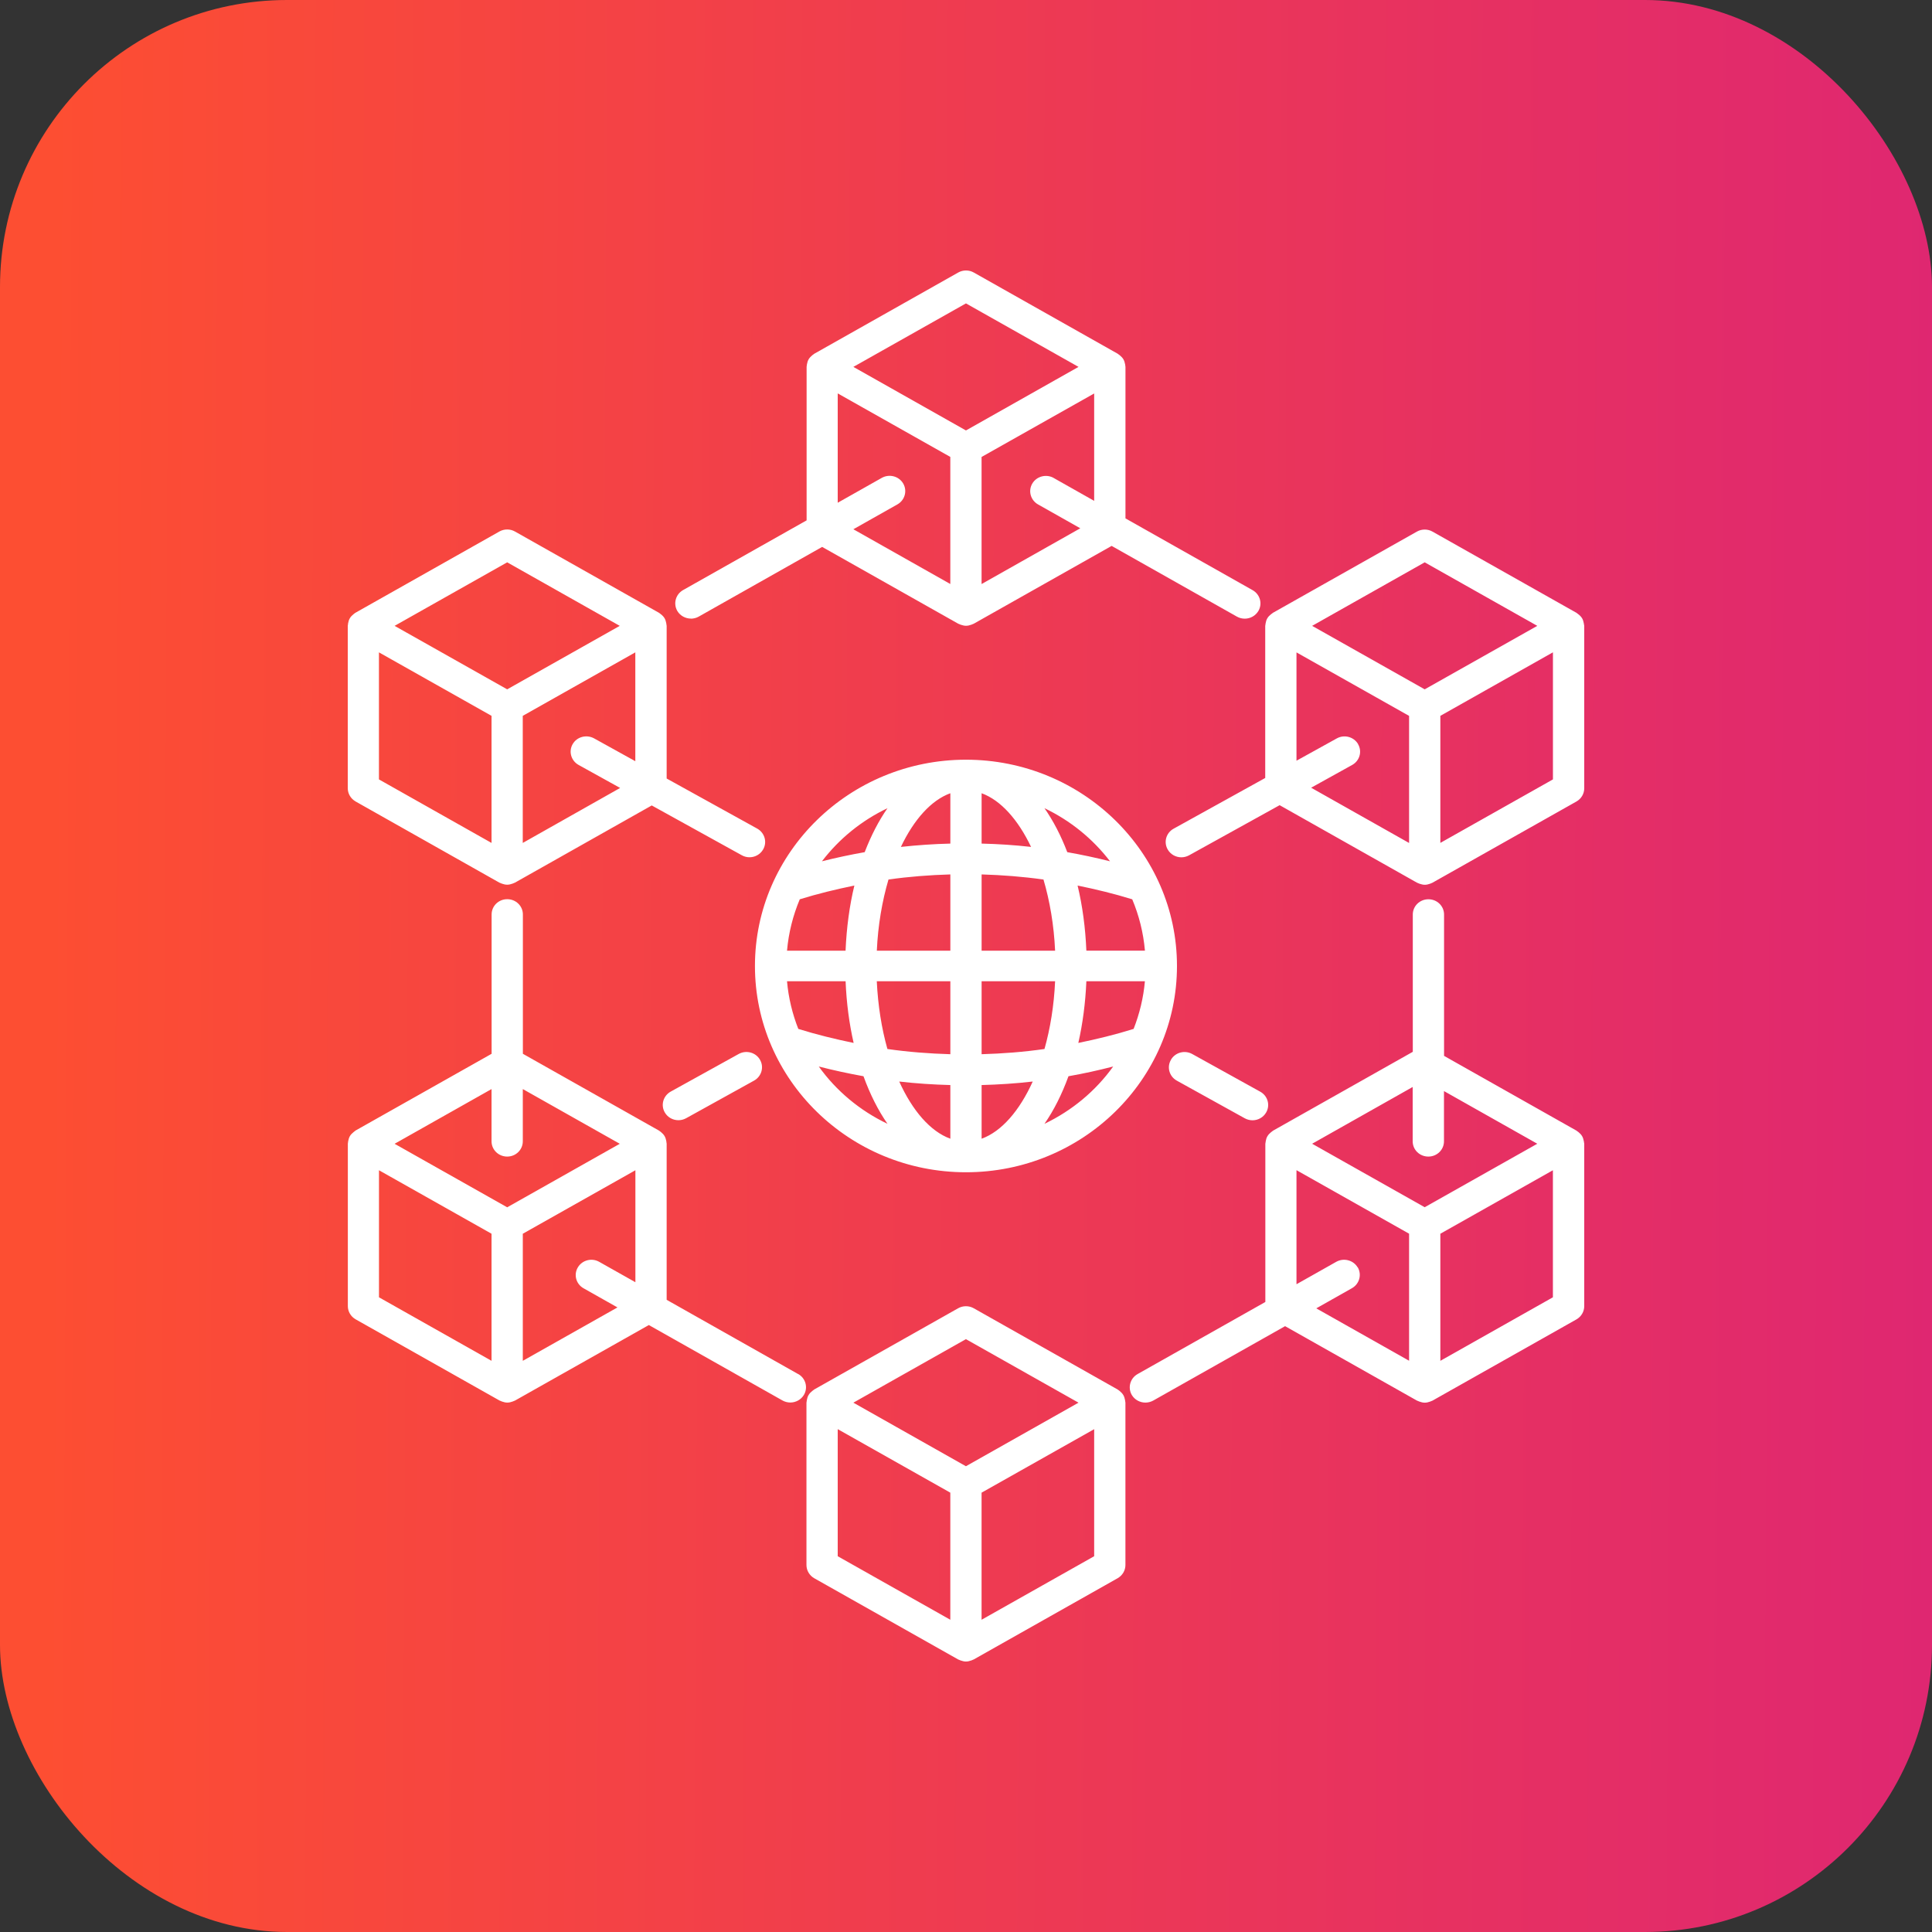
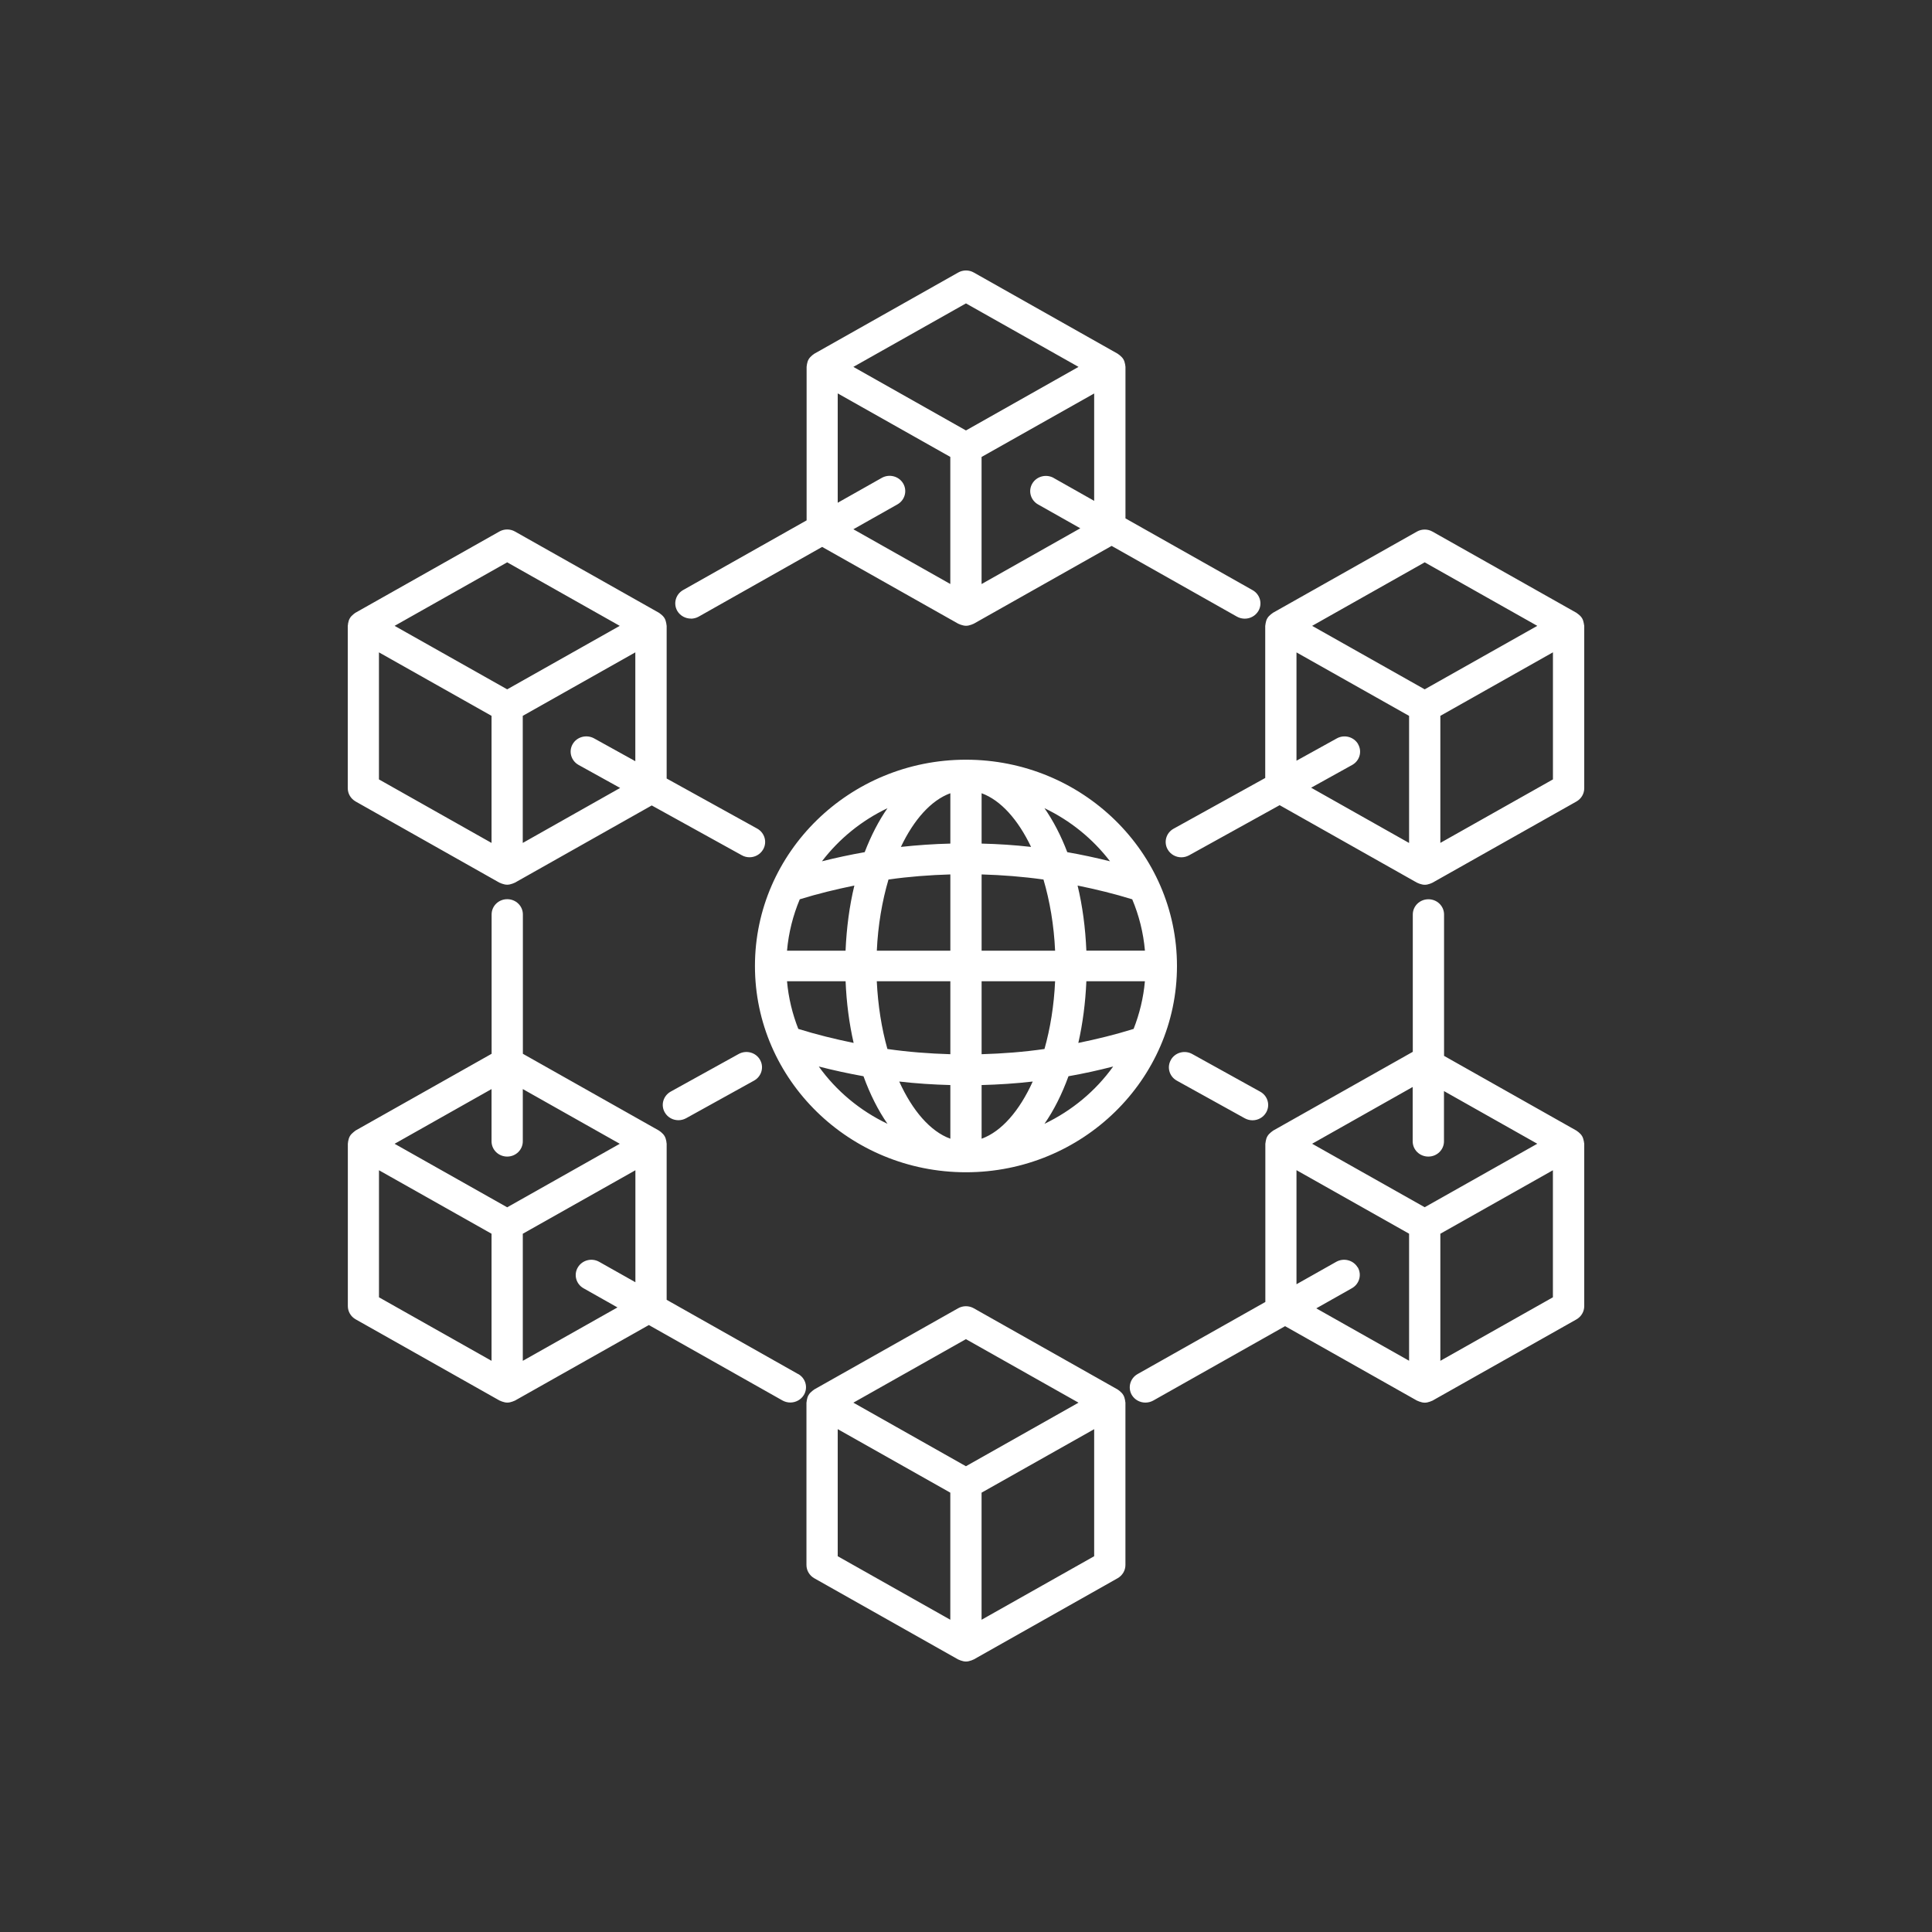
<svg xmlns="http://www.w3.org/2000/svg" width="50" height="50" viewBox="0 0 50 50" fill="none">
  <rect x="0" y="0" width="50" height="50" fill="#333333" stroke="none" />
-   <rect width="50" height="50" rx="7.428" fill="url(#paint0_linear_7460_4657)" />
  <path d="M40.989 29.533C40.981 29.487 40.967 29.442 40.945 29.404C40.921 29.363 40.888 29.329 40.852 29.3C40.842 29.293 40.833 29.285 40.823 29.279C40.813 29.272 40.807 29.265 40.798 29.26L37.372 27.326V23.668C37.372 23.449 37.192 23.273 36.968 23.273C36.743 23.273 36.563 23.449 36.563 23.668V27.221L32.949 29.26C32.94 29.265 32.934 29.272 32.924 29.279C32.913 29.286 32.904 29.293 32.894 29.302C32.858 29.331 32.825 29.365 32.801 29.405C32.777 29.445 32.764 29.49 32.757 29.535C32.755 29.547 32.753 29.558 32.752 29.57C32.75 29.581 32.747 29.591 32.747 29.601V33.695L29.44 35.561C29.247 35.671 29.181 35.912 29.291 36.102C29.367 36.228 29.503 36.299 29.642 36.299C29.712 36.299 29.781 36.282 29.845 36.247L33.258 34.321L36.67 36.247C36.68 36.252 36.691 36.255 36.7 36.259C36.712 36.264 36.723 36.269 36.734 36.273C36.779 36.289 36.825 36.301 36.873 36.301C36.92 36.301 36.966 36.29 37.012 36.273C37.023 36.269 37.034 36.265 37.045 36.259C37.054 36.255 37.066 36.253 37.075 36.247L40.798 34.146C40.922 34.075 41 33.945 41 33.803V29.602C41 29.591 40.997 29.581 40.995 29.571C40.994 29.558 40.992 29.547 40.99 29.535L40.989 29.533ZM36.966 29.932C37.19 29.932 37.37 29.756 37.37 29.537V28.237L39.785 29.6L36.871 31.243L33.958 29.6L36.56 28.131V29.537C36.56 29.756 36.74 29.932 36.965 29.932H36.966ZM35.136 32.8C35.024 32.611 34.776 32.547 34.583 32.655L33.553 33.236V30.284L36.467 31.928V35.216L34.065 33.86L34.989 33.338C35.182 33.228 35.248 32.987 35.138 32.797L35.136 32.8ZM37.276 35.218V31.929L40.189 30.286V33.574L37.276 35.218ZM9.201 20.741L12.923 22.842C12.933 22.847 12.944 22.85 12.953 22.854C12.964 22.859 12.976 22.864 12.987 22.868C13.032 22.884 13.078 22.896 13.126 22.896C13.173 22.896 13.219 22.885 13.265 22.868C13.276 22.864 13.287 22.86 13.298 22.854C13.307 22.85 13.318 22.848 13.328 22.842L16.867 20.845L19.198 22.134C19.261 22.169 19.329 22.186 19.397 22.186C19.538 22.186 19.675 22.113 19.749 21.985C19.86 21.795 19.791 21.554 19.598 21.445L17.253 20.148V16.197C17.253 16.186 17.25 16.177 17.248 16.166C17.247 16.153 17.245 16.143 17.243 16.13C17.235 16.084 17.221 16.039 17.199 16C17.175 15.96 17.142 15.926 17.104 15.897C17.095 15.889 17.085 15.882 17.076 15.875C17.066 15.869 17.06 15.861 17.051 15.857L13.328 13.756C13.203 13.685 13.048 13.685 12.923 13.756L9.201 15.857C9.191 15.861 9.183 15.871 9.175 15.875C9.166 15.882 9.156 15.889 9.147 15.897C9.111 15.926 9.077 15.96 9.054 16C9.03 16.041 9.017 16.085 9.009 16.13C9.008 16.143 9.006 16.153 9.005 16.166C9.003 16.177 9 16.186 9 16.197V20.398C9 20.54 9.077 20.67 9.202 20.741L9.201 20.741ZM9.807 16.883L12.721 18.526V21.815L9.807 20.171V16.883ZM15.373 19.108C15.177 19.002 14.93 19.068 14.821 19.257C14.71 19.447 14.78 19.688 14.973 19.796L16.049 20.392L13.529 21.815V18.526L16.442 16.883V19.7L15.373 19.108ZM13.126 14.553L16.039 16.197L13.126 17.84L10.212 16.197L13.126 14.553ZM29.116 36.234C29.108 36.188 29.094 36.143 29.072 36.105C29.048 36.064 29.015 36.03 28.977 35.999C28.968 35.992 28.958 35.986 28.949 35.978C28.939 35.972 28.933 35.964 28.923 35.959L25.201 33.858C25.076 33.787 24.921 33.787 24.796 33.858L21.073 35.959C21.064 35.965 21.056 35.973 21.047 35.979C21.037 35.986 21.028 35.993 21.02 35.999C20.982 36.03 20.949 36.063 20.925 36.105C20.901 36.145 20.889 36.189 20.881 36.234C20.879 36.247 20.878 36.257 20.876 36.27C20.874 36.281 20.871 36.29 20.871 36.301V40.502C20.871 40.644 20.949 40.774 21.073 40.845L24.796 42.946C24.806 42.951 24.817 42.954 24.826 42.958C24.837 42.963 24.848 42.968 24.859 42.972C24.905 42.988 24.951 43 24.998 43C25.046 43 25.092 42.989 25.137 42.972C25.149 42.968 25.16 42.965 25.171 42.958C25.18 42.954 25.191 42.952 25.201 42.946L28.923 40.845C29.048 40.774 29.126 40.644 29.126 40.502V36.301C29.126 36.29 29.122 36.281 29.121 36.27C29.119 36.257 29.118 36.247 29.116 36.234ZM24.998 34.657L27.912 36.301L24.998 37.946L22.085 36.301L24.998 34.657ZM21.68 36.986L24.594 38.63V41.919L21.68 40.275V36.986ZM25.403 41.919V38.63L28.317 36.987V40.275L25.403 41.919ZM40.994 16.167C40.992 16.155 40.99 16.144 40.989 16.132C40.981 16.085 40.967 16.041 40.945 16.002C40.921 15.962 40.888 15.928 40.85 15.899C40.84 15.891 40.831 15.883 40.821 15.877C40.812 15.871 40.806 15.863 40.796 15.858L37.073 13.758C36.949 13.687 36.794 13.687 36.669 13.758L32.946 15.858C32.937 15.863 32.93 15.871 32.921 15.877C32.91 15.885 32.9 15.891 32.891 15.899C32.855 15.928 32.821 15.962 32.798 16.002C32.774 16.042 32.761 16.087 32.754 16.132C32.752 16.144 32.75 16.155 32.749 16.167C32.747 16.178 32.744 16.187 32.744 16.198V20.134L30.372 21.447C30.178 21.555 30.11 21.796 30.221 21.986C30.295 22.114 30.432 22.187 30.573 22.187C30.641 22.187 30.709 22.17 30.772 22.136L33.117 20.838L36.67 22.843C36.68 22.848 36.691 22.851 36.701 22.856C36.712 22.86 36.723 22.865 36.734 22.87C36.78 22.885 36.825 22.898 36.873 22.898C36.92 22.898 36.966 22.887 37.012 22.87C37.023 22.865 37.034 22.862 37.045 22.856C37.054 22.851 37.066 22.85 37.075 22.843L40.798 20.743C40.923 20.672 41 20.542 41 20.4V16.198C41 16.187 40.997 16.178 40.995 16.167L40.994 16.167ZM36.871 14.553L39.785 16.197L36.871 17.84L33.958 16.197L36.871 14.553ZM35.148 19.258C35.037 19.068 34.79 19.002 34.596 19.11L33.553 19.687V16.884L36.467 18.527V21.816L33.932 20.386L34.994 19.797C35.189 19.689 35.257 19.448 35.146 19.258L35.148 19.258ZM37.276 21.814V18.526L40.19 16.882V20.171L37.276 21.814ZM17.879 16.011C17.948 16.011 18.018 15.994 18.081 15.959L21.277 14.154L24.798 16.141C24.807 16.145 24.818 16.148 24.828 16.153C24.839 16.158 24.85 16.162 24.861 16.167C24.907 16.182 24.953 16.195 25 16.195C25.047 16.195 25.093 16.184 25.139 16.167C25.15 16.162 25.161 16.159 25.172 16.153C25.182 16.148 25.193 16.147 25.202 16.141L28.769 14.128L32.013 15.959C32.076 15.994 32.145 16.011 32.215 16.011C32.354 16.011 32.49 15.94 32.566 15.813C32.678 15.625 32.611 15.382 32.417 15.273L29.127 13.416V9.495C29.127 9.485 29.124 9.475 29.123 9.465C29.121 9.452 29.119 9.441 29.118 9.429C29.11 9.383 29.096 9.338 29.074 9.299C29.05 9.259 29.017 9.225 28.979 9.194C28.969 9.187 28.96 9.18 28.95 9.173C28.941 9.166 28.934 9.159 28.925 9.154L25.202 7.053C25.078 6.982 24.923 6.982 24.798 7.053L21.075 9.154C21.066 9.16 21.058 9.168 21.05 9.173C21.04 9.179 21.031 9.187 21.021 9.194C20.985 9.224 20.952 9.258 20.928 9.298C20.904 9.338 20.892 9.383 20.884 9.427C20.882 9.44 20.881 9.451 20.879 9.463C20.878 9.474 20.875 9.483 20.875 9.494V13.467L17.678 15.271C17.485 15.381 17.419 15.622 17.529 15.812C17.605 15.938 17.741 16.009 17.88 16.009L17.879 16.011ZM27.269 12.369C27.076 12.261 26.828 12.325 26.716 12.514C26.604 12.702 26.67 12.945 26.865 13.055L27.958 13.672L25.403 15.115V11.826L28.317 10.183V12.962L27.269 12.37L27.269 12.369ZM24.999 7.852L27.912 9.495L24.999 11.14L22.085 9.495L24.999 7.852ZM21.68 10.181L24.594 11.825V15.114L22.085 13.697L23.226 13.053C23.419 12.943 23.485 12.702 23.374 12.512C23.262 12.322 23.014 12.259 22.821 12.367L21.68 13.011V10.18L21.68 10.181ZM20.653 35.559L17.253 33.639V29.598C17.253 29.587 17.25 29.578 17.248 29.567C17.247 29.555 17.245 29.544 17.244 29.532C17.236 29.485 17.221 29.441 17.199 29.402C17.176 29.362 17.142 29.328 17.106 29.298C17.097 29.291 17.087 29.283 17.078 29.277C17.068 29.271 17.062 29.263 17.052 29.258L13.532 27.272V23.666C13.532 23.447 13.352 23.271 13.127 23.271C12.903 23.271 12.723 23.447 12.723 23.666V27.272L9.202 29.258C9.193 29.264 9.185 29.272 9.177 29.278C9.168 29.285 9.158 29.292 9.149 29.3C9.112 29.329 9.079 29.363 9.055 29.403C9.032 29.444 9.019 29.488 9.011 29.533C9.01 29.546 9.008 29.556 9.006 29.569C9.005 29.579 9.002 29.589 9.002 29.6V33.801C9.002 33.943 9.079 34.073 9.204 34.144L12.927 36.245C12.936 36.249 12.947 36.253 12.957 36.257C12.968 36.262 12.979 36.267 12.99 36.271C13.036 36.287 13.082 36.299 13.129 36.299C13.176 36.299 13.222 36.288 13.268 36.271C13.279 36.267 13.29 36.263 13.301 36.257C13.311 36.253 13.322 36.251 13.331 36.245L16.792 34.292L20.252 36.245C20.315 36.28 20.385 36.297 20.454 36.297C20.593 36.297 20.729 36.226 20.805 36.1C20.917 35.911 20.851 35.669 20.657 35.559L20.653 35.559ZM13.126 29.932C13.35 29.932 13.53 29.756 13.53 29.537V28.185L16.04 29.601L13.126 31.245L10.212 29.601L12.721 28.185V29.537C12.721 29.756 12.902 29.932 13.126 29.932ZM9.808 30.286L12.721 31.929V35.218L9.808 33.574V30.286ZM13.53 35.218V31.929L16.444 30.286V33.184L15.507 32.656C15.314 32.546 15.066 32.611 14.954 32.801C14.842 32.989 14.908 33.232 15.103 33.341L15.98 33.836L13.53 35.218ZM24.999 19.661C21.987 19.661 19.538 22.056 19.538 25C19.538 27.944 21.987 30.338 24.999 30.338C28.011 30.338 30.46 27.944 30.46 25C30.46 22.056 28.011 19.661 24.999 19.661ZM29.338 26.628C28.866 26.776 28.387 26.892 27.907 26.991C28.02 26.494 28.091 25.957 28.115 25.395H29.63C29.592 25.826 29.49 26.239 29.338 26.628ZM20.697 23.274C21.164 23.129 21.637 23.015 22.111 22.918C21.984 23.44 21.909 24.008 21.883 24.604H20.368C20.409 24.138 20.523 23.691 20.697 23.276V23.274ZM25.404 22.63C25.938 22.646 26.472 22.687 27.005 22.762C27.169 23.318 27.276 23.942 27.306 24.604H25.404L25.404 22.63ZM25.404 21.832V20.529C25.9 20.71 26.347 21.212 26.684 21.918C26.257 21.87 25.831 21.842 25.404 21.832ZM24.595 20.529V21.832C24.168 21.842 23.74 21.872 23.315 21.918C23.651 21.211 24.099 20.709 24.595 20.529ZM24.595 22.63V24.604H22.692C22.722 23.943 22.83 23.318 22.994 22.762C23.527 22.686 24.059 22.646 24.595 22.63ZM20.368 25.395H21.884C21.907 25.957 21.978 26.494 22.092 26.991C21.612 26.892 21.134 26.776 20.66 26.628C20.507 26.239 20.406 25.826 20.368 25.395ZM22.692 25.395H24.595V27.283C24.051 27.267 23.508 27.226 22.966 27.148C22.816 26.616 22.721 26.021 22.691 25.395L22.692 25.395ZM24.595 28.081V29.47C24.077 29.282 23.614 28.744 23.272 27.99C23.712 28.041 24.152 28.069 24.595 28.081ZM25.404 29.47V28.081C25.845 28.069 26.286 28.041 26.727 27.99C26.385 28.744 25.922 29.283 25.404 29.47ZM25.404 27.283V25.395H27.306C27.278 26.021 27.181 26.616 27.031 27.148C26.491 27.226 25.948 27.267 25.402 27.283L25.404 27.283ZM28.115 24.604C28.09 24.008 28.014 23.44 27.888 22.918C28.362 23.015 28.834 23.129 29.302 23.274C29.477 23.69 29.59 24.136 29.631 24.603H28.115V24.604ZM28.727 22.29C28.36 22.198 27.991 22.119 27.621 22.054C27.458 21.626 27.259 21.243 27.031 20.916C27.703 21.237 28.283 21.71 28.727 22.29ZM22.968 20.916C22.74 21.243 22.543 21.626 22.378 22.054C22.008 22.119 21.639 22.198 21.272 22.29C21.715 21.71 22.294 21.237 22.968 20.916ZM21.19 27.601C21.574 27.7 21.959 27.783 22.347 27.853C22.516 28.318 22.724 28.733 22.968 29.084C22.255 28.744 21.642 28.233 21.19 27.601ZM27.031 29.084C27.275 28.733 27.483 28.318 27.652 27.853C28.04 27.785 28.425 27.7 28.809 27.601C28.357 28.231 27.746 28.742 27.031 29.084ZM19.668 27.426C19.779 27.616 19.709 27.857 19.517 27.965L17.756 28.94C17.693 28.974 17.625 28.991 17.557 28.991C17.416 28.991 17.279 28.919 17.205 28.79C17.094 28.6 17.164 28.359 17.357 28.251L19.117 27.277C19.313 27.169 19.559 27.236 19.668 27.425L19.668 27.426ZM30.304 27.426C30.414 27.236 30.661 27.17 30.855 27.278L32.615 28.253C32.81 28.361 32.878 28.602 32.767 28.792C32.693 28.92 32.556 28.993 32.415 28.993C32.347 28.993 32.279 28.976 32.216 28.942L30.456 27.967C30.261 27.859 30.193 27.618 30.304 27.428L30.304 27.426Z" fill="white" />
  <defs>
    <linearGradient id="paint0_linear_7460_4657" x1="50.163" y1="30.5" x2="1.077" y2="30.225" gradientUnits="userSpaceOnUse">
      <stop stop-color="#DF2771" />
      <stop offset="1" stop-color="#FD4E32" />
    </linearGradient>
  </defs>
</svg>